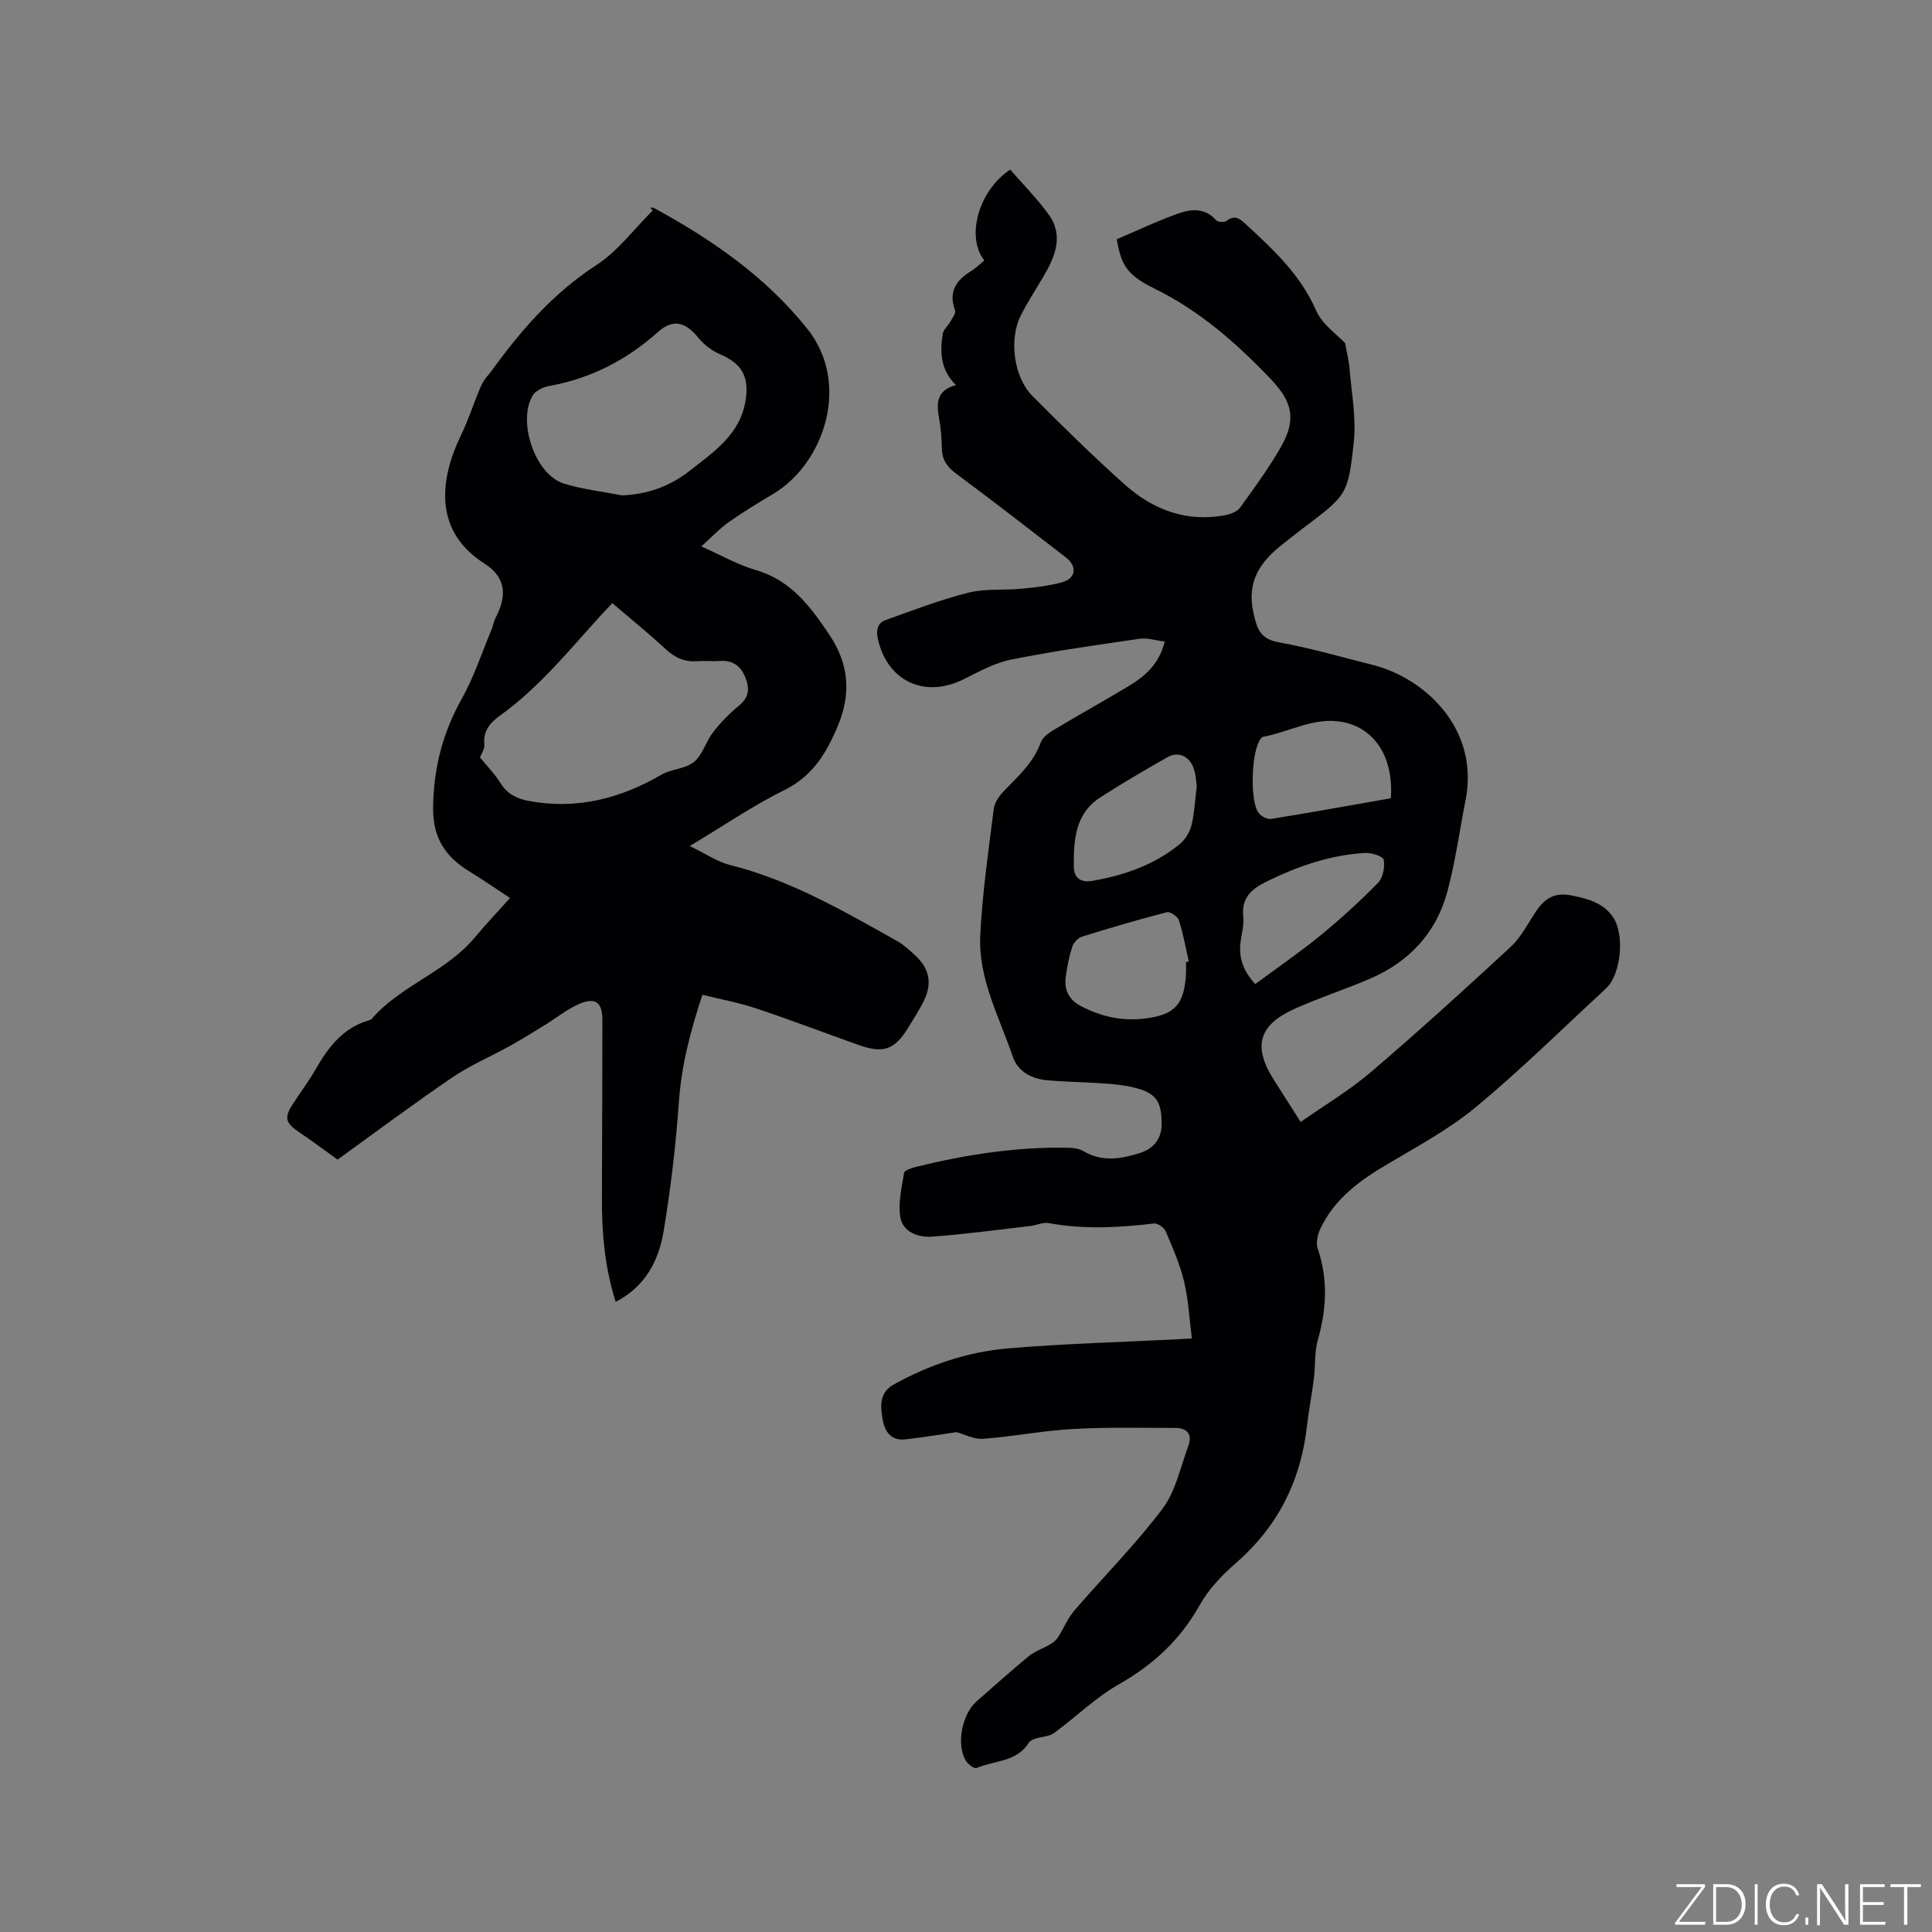
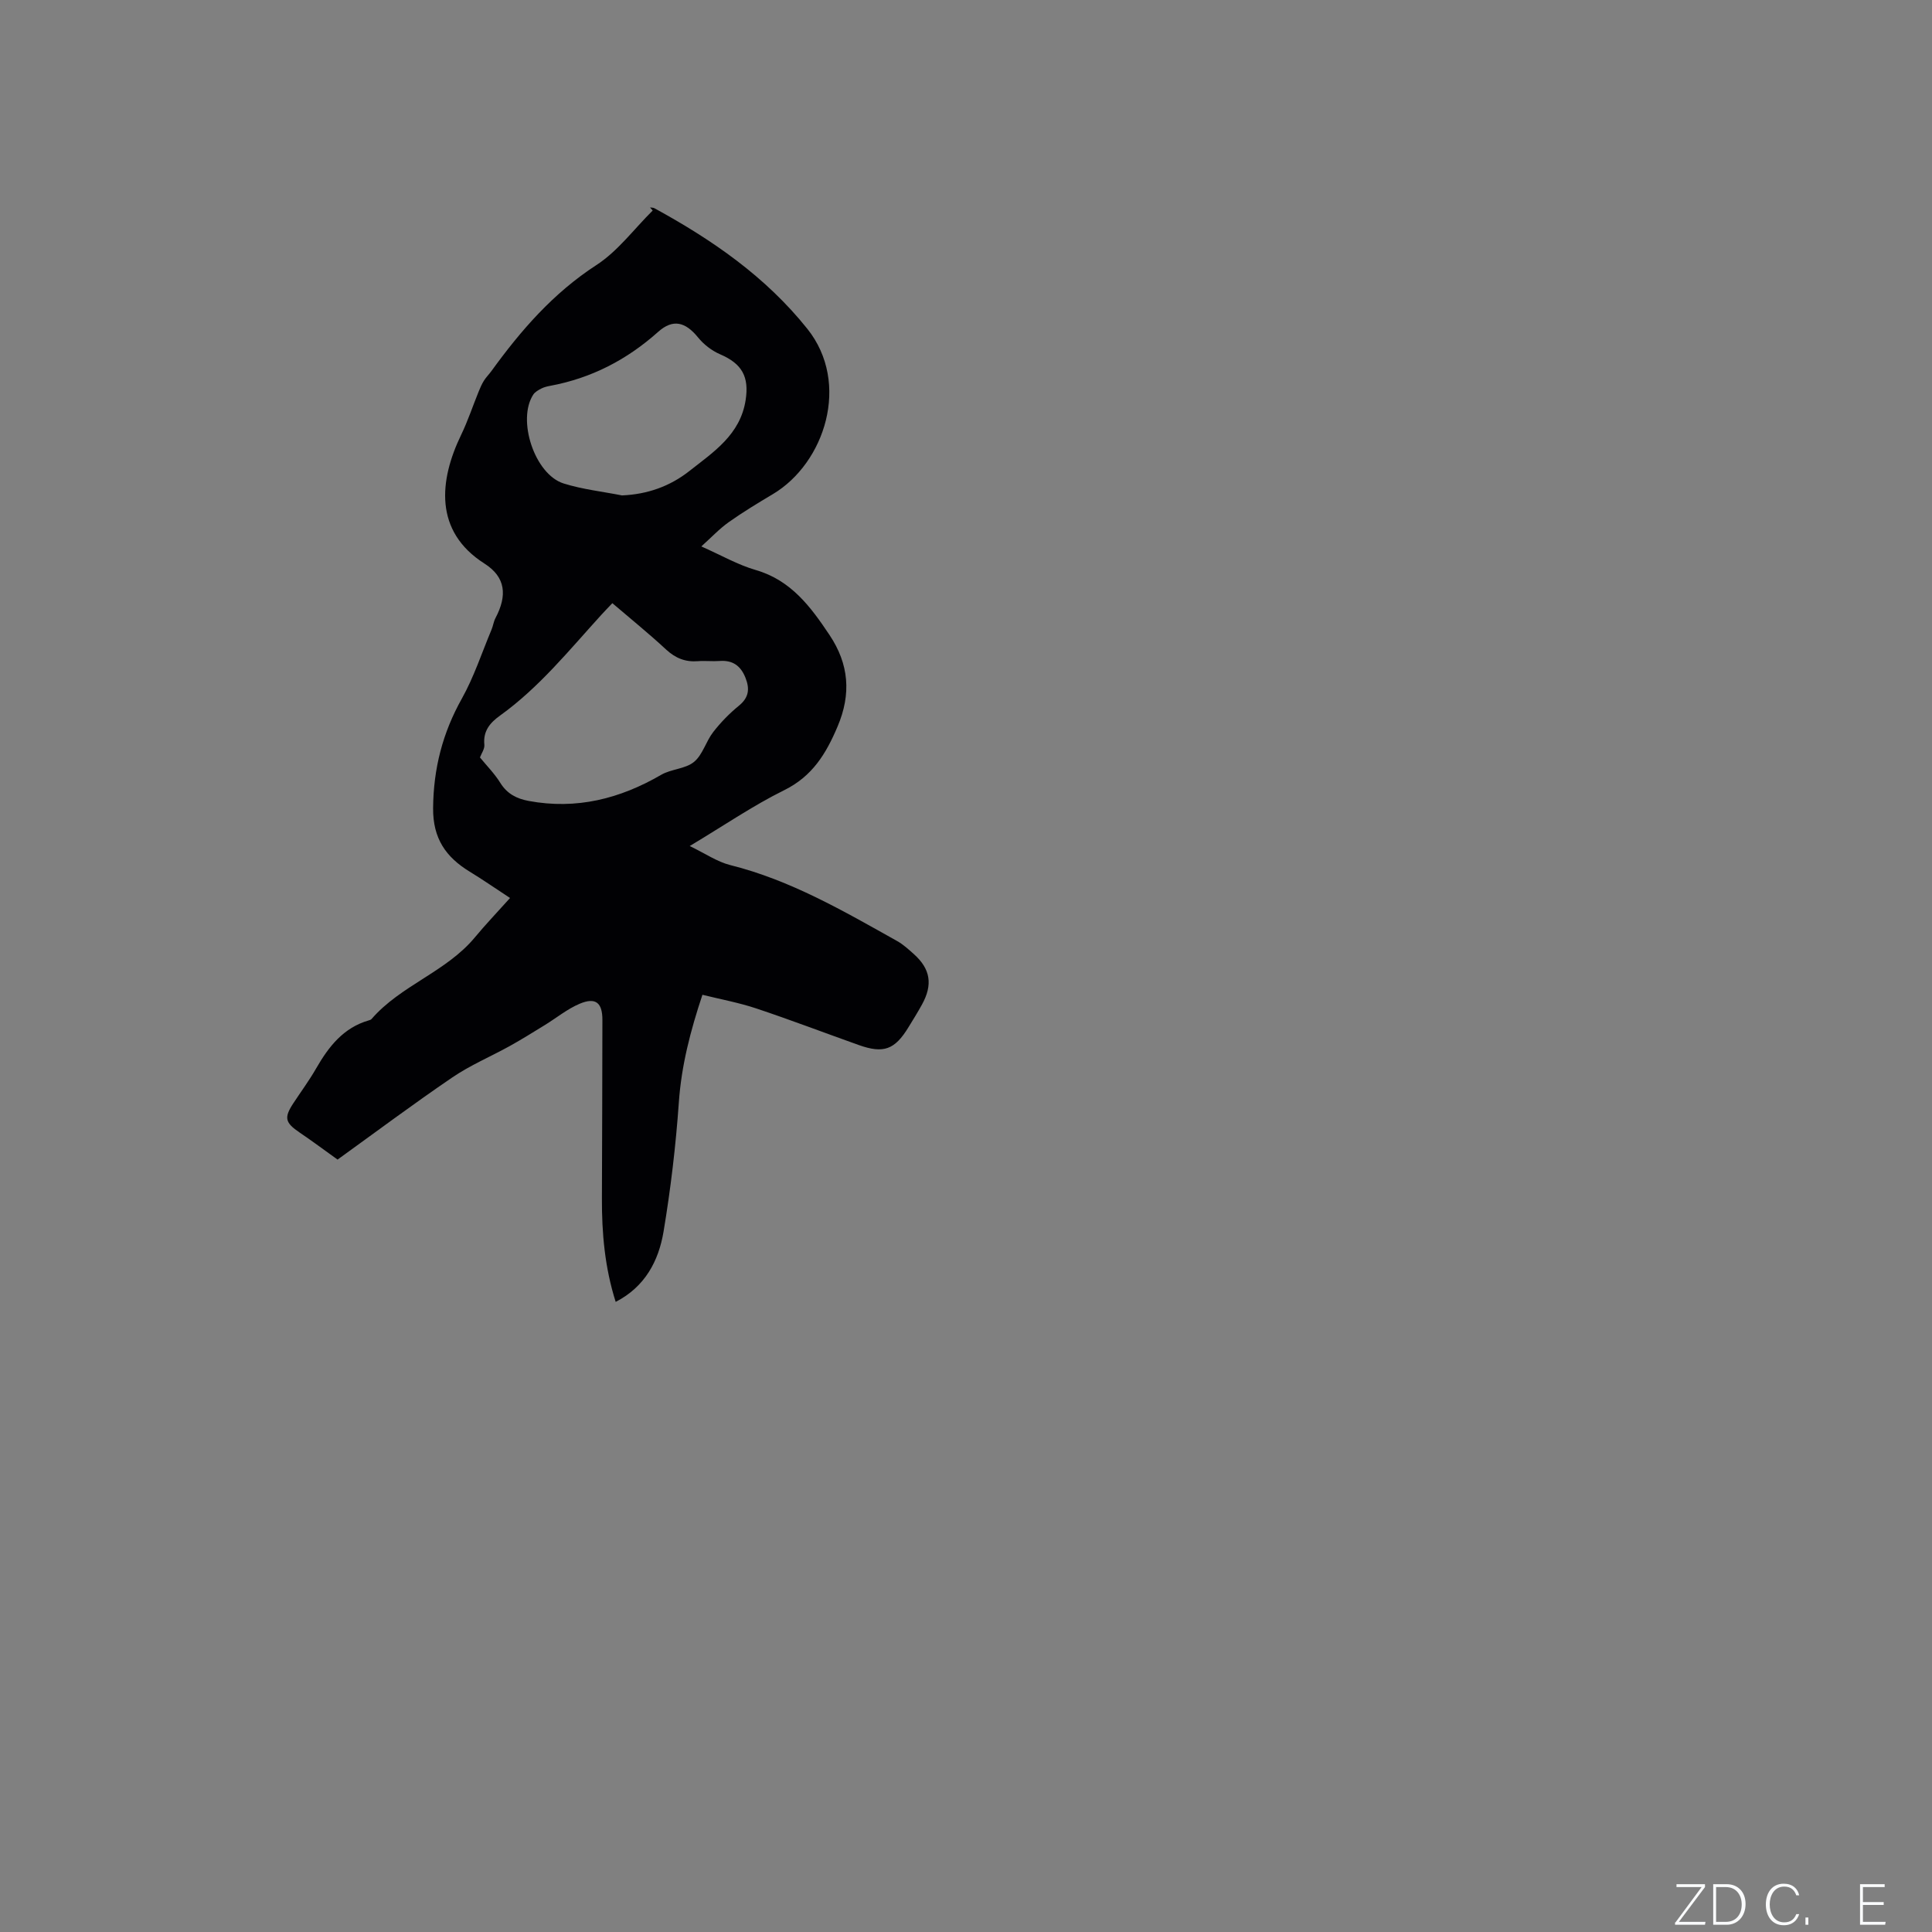
<svg xmlns="http://www.w3.org/2000/svg" enable-background="new 0 0 400 400" viewBox="0 0 400 400">
  <rect x="0" y="0" width="400" height="400" fill="#808080" stroke="none" />
  <g fill="#fafbfc">
    <path d="m346.9 398 5.4-7.3h-5.2v-.6h5.9v.6l-5.4 7.2h5.5l-.1.6h-6.2v-.5z" />
    <path d="m354.7 390.1h2.8c2.3 0 3.9 1.6 3.9 4.1s-1.6 4.3-3.9 4.3h-2.8zm.6 7.8h2c2.2 0 3.3-1.6 3.3-3.6 0-1.8-1-3.6-3.3-3.6h-2z" />
-     <path d="m363.9 390.1v8.4h-.6v-8.4z" />
    <path d="m372.5 396.3c-.4 1.3-1.4 2.3-3.2 2.3-2.4 0-3.7-1.9-3.7-4.3 0-2.3 1.2-4.3 3.7-4.3 1.8 0 2.9 1 3.2 2.4h-.6c-.4-1.1-1.1-1.8-2.5-1.8-2.1 0-3 1.9-3 3.7s.9 3.7 3 3.7c1.4 0 2.1-.7 2.5-1.7z" />
    <path d="m373.8 398.5v-1.5h.6v1.5z" />
-     <path d="m376.2 398.5v-8.4h1c1.3 2 4.4 6.7 4.9 7.6-.1-1.2-.1-2.4-.1-3.8v-3.8h.7v8.4h-.9c-1.2-1.9-4.4-6.8-5-7.7.1 1.1 0 2.3 0 3.9v3.9h-.6z" />
    <path d="m390 394.4h-4.3v3.5h4.7l-.1.6h-5.2v-8.4h5.1v.6h-4.5v3.1h4.3z" />
-     <path d="m394.2 390.7h-2.8v-.6h6.3v.6h-2.8v7.8h-.7z" />
  </g>
-   <path d="m198.03 296.51c-3.64.53-7.11 1.11-10.6 1.5-3.16.35-4.37-1.91-4.75-4.42-.4-2.57-.59-5.3 2.34-6.93 7.42-4.13 15.39-6.79 23.78-7.5 11.71-.99 23.47-1.29 35.21-1.89.63-.03 1.25-.07 2.75-.16-.52-4.02-.71-7.99-1.61-11.79-.86-3.58-2.37-7.02-3.82-10.42-.33-.76-1.66-1.68-2.42-1.59-7.29.87-14.55 1.26-21.84-.09-1.16-.21-2.46.46-3.7.6-6.81.79-13.6 1.72-20.43 2.22-2.81.2-6-.95-6.53-3.99-.51-2.95.27-6.17.77-9.22.09-.53 1.52-1.01 2.4-1.23 10.43-2.55 20.98-4.22 31.76-3.96 1.02.02 2.17.21 3.03.72 3.86 2.28 7.79 1.57 11.66.35 2.88-.91 4.52-3 4.48-6.21-.05-4.15-1.02-5.91-4.55-7.01-2.09-.65-4.33-.94-6.52-1.11-4.22-.33-8.46-.35-12.68-.73-3.14-.28-6.02-1.8-7.03-4.77-2.82-8.28-7.23-16.28-6.78-25.29.44-8.74 1.7-17.45 2.8-26.14.17-1.32 1.16-2.71 2.14-3.72 2.94-3.05 6.09-5.85 7.59-10.03.38-1.05 1.62-1.94 2.67-2.57 4.99-3 10.08-5.83 15.08-8.81 3.49-2.08 6.68-4.5 7.92-9.49-1.88-.23-3.6-.81-5.2-.58-8.9 1.29-17.83 2.55-26.64 4.32-3.43.69-6.67 2.51-9.86 4.09-8.07 4.01-15.84.29-17.71-8.46-.41-1.92.01-3.24 1.68-3.84 5.64-2.02 11.26-4.19 17.05-5.65 3.51-.89 7.33-.46 11-.82 2.82-.27 5.68-.58 8.4-1.33 2.91-.81 3.21-3.3.8-5.16-7.55-5.83-15.09-11.68-22.75-17.37-1.87-1.39-2.88-2.88-2.92-5.2-.03-2.01-.18-4.04-.54-6.01-.58-3.15-.71-5.98 3.46-7.09-3.22-3.17-3.33-6.84-2.74-10.58.15-.93 1.11-1.71 1.61-2.61.41-.74 1.16-1.72.94-2.3-1.41-3.83.22-6.23 3.36-8.14.98-.6 1.8-1.45 2.7-2.19-3.83-4.82-1.24-14.42 5.36-18.8 2.62 3.02 5.52 5.94 7.91 9.22 3.28 4.49 1.36 8.84-1.08 13.01-1.55 2.65-3.25 5.22-4.63 7.96-2.49 4.94-1.49 12.74 2.39 16.66 6.19 6.24 12.48 12.41 19.03 18.28 5.94 5.32 12.96 7.99 21.1 6.38 1.05-.21 2.33-.75 2.91-1.56 2.91-4.04 5.86-8.07 8.34-12.38 3.33-5.77 2.52-9.43-1.98-14.15-7.13-7.49-14.77-14.2-24.19-18.82-5.67-2.78-6.85-4.9-7.73-10.18 4.23-1.79 8.5-3.84 12.94-5.4 2.6-.91 5.42-1.05 7.63 1.46.35.4 1.7.5 2.13.16 1.72-1.35 2.76-.49 4.05.7 5.67 5.25 11.28 10.41 14.5 17.81 1.27 2.92 4.4 5.03 6.04 6.81.4 2.28.79 3.76.9 5.26.4 5.02 1.41 10.13.89 15.07-1.18 11.16-1.5 11.13-10.51 17.96-1.44 1.09-2.84 2.22-4.26 3.33-4.59 3.6-7.45 7.67-6.03 14.14.76 3.48 1.44 5.48 5.38 6.18 6.45 1.14 12.77 3.02 19.14 4.6 11.17 2.77 22.31 13.43 19.41 28.06-1.25 6.33-2.11 12.77-3.79 18.99-2.31 8.54-7.94 14.52-16.06 18-5.06 2.17-10.31 3.88-15.34 6.11-7.68 3.4-8.93 7.83-4.48 14.84 1.76 2.77 3.52 5.52 5.53 8.68 4.96-3.48 10.07-6.51 14.52-10.31 9.83-8.4 19.41-17.11 28.91-25.89 2.12-1.96 3.53-4.71 5.14-7.17 2.03-3.12 4.15-4.25 7.75-3.48 3.2.68 6.39 1.48 8.41 4.54 2.37 3.58 1.63 11.76-1.53 14.68-8.88 8.21-17.5 16.72-26.79 24.44-5.57 4.63-12.08 8.17-18.36 11.87-5.77 3.4-11.03 7.19-13.97 13.41-.57 1.22-.96 2.94-.55 4.13 2.17 6.36 1.83 12.59.01 18.96-.71 2.48-.46 5.22-.79 7.82-.43 3.43-1.09 6.84-1.49 10.28-1.32 11.29-6.13 20.64-14.77 28.14-2.85 2.47-5.6 5.39-7.42 8.65-4.02 7.17-9.59 12.31-16.71 16.36-4.83 2.74-8.91 6.79-13.44 10.1-.99.72-2.49.71-3.73 1.12-.54.18-1.21.43-1.48.86-2.49 4.06-7.16 3.66-10.83 5.26-.46.2-1.82-.84-2.26-1.6-1.94-3.36-.71-9.6 2.26-12.19 3.59-3.14 7.14-6.34 10.82-9.37 1.25-1.02 2.9-1.55 4.32-2.39.64-.38 1.31-.86 1.7-1.47 1.18-1.81 1.99-3.92 3.38-5.54 6.07-7.07 12.71-13.71 18.3-21.14 2.73-3.63 3.71-8.61 5.35-13.03.87-2.36-.24-3.69-2.69-3.69-7.08 0-14.18-.18-21.25.22-6.21.35-12.36 1.56-18.56 2.03-1.85.15-3.78-.91-5.51-1.38zm89.92-131.24c.62-8.27-3.18-14.39-9.81-15.75-5.9-1.21-11.12 2.01-16.68 3.05-.17.03-.33.25-.46.41-1.92 2.41-2.3 12.91-.4 15.35.53.69 1.78 1.35 2.57 1.22 8.24-1.33 16.46-2.82 24.78-4.28zm-42.4 33.91c.19-.04.39-.07.58-.11-.65-2.86-1.16-5.77-2.06-8.55-.25-.77-1.8-1.83-2.46-1.66-5.92 1.53-11.8 3.25-17.63 5.08-.82.26-1.71 1.26-1.99 2.11-.65 2-1.06 4.1-1.34 6.2-.36 2.67.64 4.74 3.12 6.04 4.15 2.19 8.56 3.15 13.21 2.59 6.27-.76 8.15-2.86 8.57-9.15.04-.85 0-1.7 0-2.55zm2.23-36.5c-.17-.95-.19-2.48-.72-3.81-.96-2.43-3.24-3.32-5.38-2.09-4.68 2.68-9.36 5.39-13.89 8.32-5.23 3.38-5.51 8.89-5.47 14.33.02 2.2 1.32 3.38 3.81 2.95 6.67-1.17 12.94-3.33 18.21-7.69 1.12-.93 2.01-2.48 2.36-3.91.6-2.46.7-5.04 1.08-8.1zm12.11 41.06c4.64-3.44 9.19-6.55 13.45-10.03 4.18-3.42 8.19-7.07 11.97-10.93 1.03-1.05 1.45-3.28 1.17-4.78-.13-.71-2.58-1.5-3.93-1.41-7.18.45-13.84 2.74-20.28 5.91-3.22 1.58-5.29 3.42-4.86 7.37.19 1.74-.39 3.57-.59 5.36-.35 3.11.57 5.8 3.07 8.51z" fill="#010104" />
  <path d="m69.89 240.08c-2.89-2.07-5.32-3.89-7.84-5.59-3.03-2.05-3.3-3.07-1.3-6.1 1.57-2.39 3.28-4.7 4.7-7.18 2.59-4.5 5.63-8.43 10.9-9.95.2-.06.44-.13.57-.28 6.06-7 15.46-9.75 21.4-16.91 2.21-2.67 4.62-5.18 7.28-8.15-3.09-2.02-5.67-3.82-8.35-5.45-4.94-3.02-7.63-6.86-7.58-13.15.07-8.22 1.97-15.58 5.96-22.7 2.51-4.49 4.13-9.48 6.13-14.25.33-.78.43-1.66.82-2.4 2.47-4.67 2.14-8.48-2.28-11.29-10.48-6.67-9.38-17.22-4.83-26.64 1.4-2.9 2.42-6 3.64-8.99.31-.77.65-1.55 1.09-2.25.45-.71 1.07-1.32 1.56-2 6.1-8.42 12.78-16.12 21.7-21.91 4.46-2.89 7.81-7.48 11.67-11.3-.18-.21-.37-.42-.55-.64.3.05.65.02.91.16 11.96 6.54 22.99 14.13 31.66 24.97 9.01 11.27 3.6 27.82-7.13 34.22-3.09 1.84-6.18 3.71-9.12 5.79-1.94 1.37-3.59 3.15-5.7 5.04 4.11 1.82 7.55 3.81 11.25 4.88 7.33 2.12 11.4 7.63 15.3 13.47 4.02 6.02 4.53 12.19 1.65 18.96-2.38 5.62-5.21 10.28-11.04 13.16-6.43 3.17-12.39 7.27-19.56 11.56 3.25 1.57 5.68 3.26 8.37 3.94 12.5 3.12 23.47 9.52 34.55 15.72 1.28.71 2.4 1.75 3.5 2.73 3.43 3.08 3.94 6.31 1.66 10.44-.87 1.58-1.82 3.11-2.76 4.64-2.86 4.71-5.18 5.56-10.33 3.73-7.08-2.52-14.1-5.2-21.23-7.58-3.58-1.19-7.32-1.88-11.13-2.82-2.49 7.48-4.35 14.64-4.88 22.24-.63 8.97-1.69 17.93-3.17 26.8-1.02 6.06-3.83 11.42-9.91 14.54-2.26-7.12-2.88-14.25-2.85-21.47.05-12.3.08-24.6.1-36.9.01-3.59-1.4-4.75-4.72-3.35-2.55 1.08-4.78 2.92-7.17 4.39-2.41 1.48-4.81 2.98-7.29 4.36-3.95 2.19-8.17 3.96-11.88 6.49-8.14 5.54-16.03 11.44-23.77 17.02zm56.89-115.2c-.89.94-1.62 1.69-2.32 2.46-6.63 7.28-12.84 15-20.93 20.81-2.09 1.5-3.53 3.2-3.25 6.03.09.87-.61 1.82-.91 2.64 1.36 1.67 3.01 3.33 4.21 5.26 1.42 2.28 3.38 3.28 5.9 3.75 9.87 1.83 18.87-.45 27.42-5.42 2.09-1.21 5-1.2 6.79-2.67s2.46-4.22 3.96-6.16c1.55-2 3.36-3.86 5.32-5.46 2.08-1.69 2.29-3.48 1.37-5.8-.99-2.5-2.67-3.68-5.38-3.47-1.48.11-2.98-.08-4.45.04-2.59.21-4.65-.61-6.59-2.4-3.55-3.3-7.33-6.35-11.14-9.61zm1.99-22.31c5.27-.22 9.94-1.89 13.93-5.03 5.01-3.95 10.57-7.52 11.68-14.73.73-4.79-.72-7.49-5.27-9.45-1.73-.74-3.41-2.04-4.59-3.5-2.61-3.21-5.18-3.9-8.26-1.15-6.47 5.78-13.83 9.59-22.35 11.17-.62.12-1.26.27-1.81.55-.62.32-1.31.7-1.68 1.25-3.44 5.22.27 16.54 6.28 18.42 3.89 1.22 8.03 1.67 12.07 2.47z" fill="#010104" />
</svg>